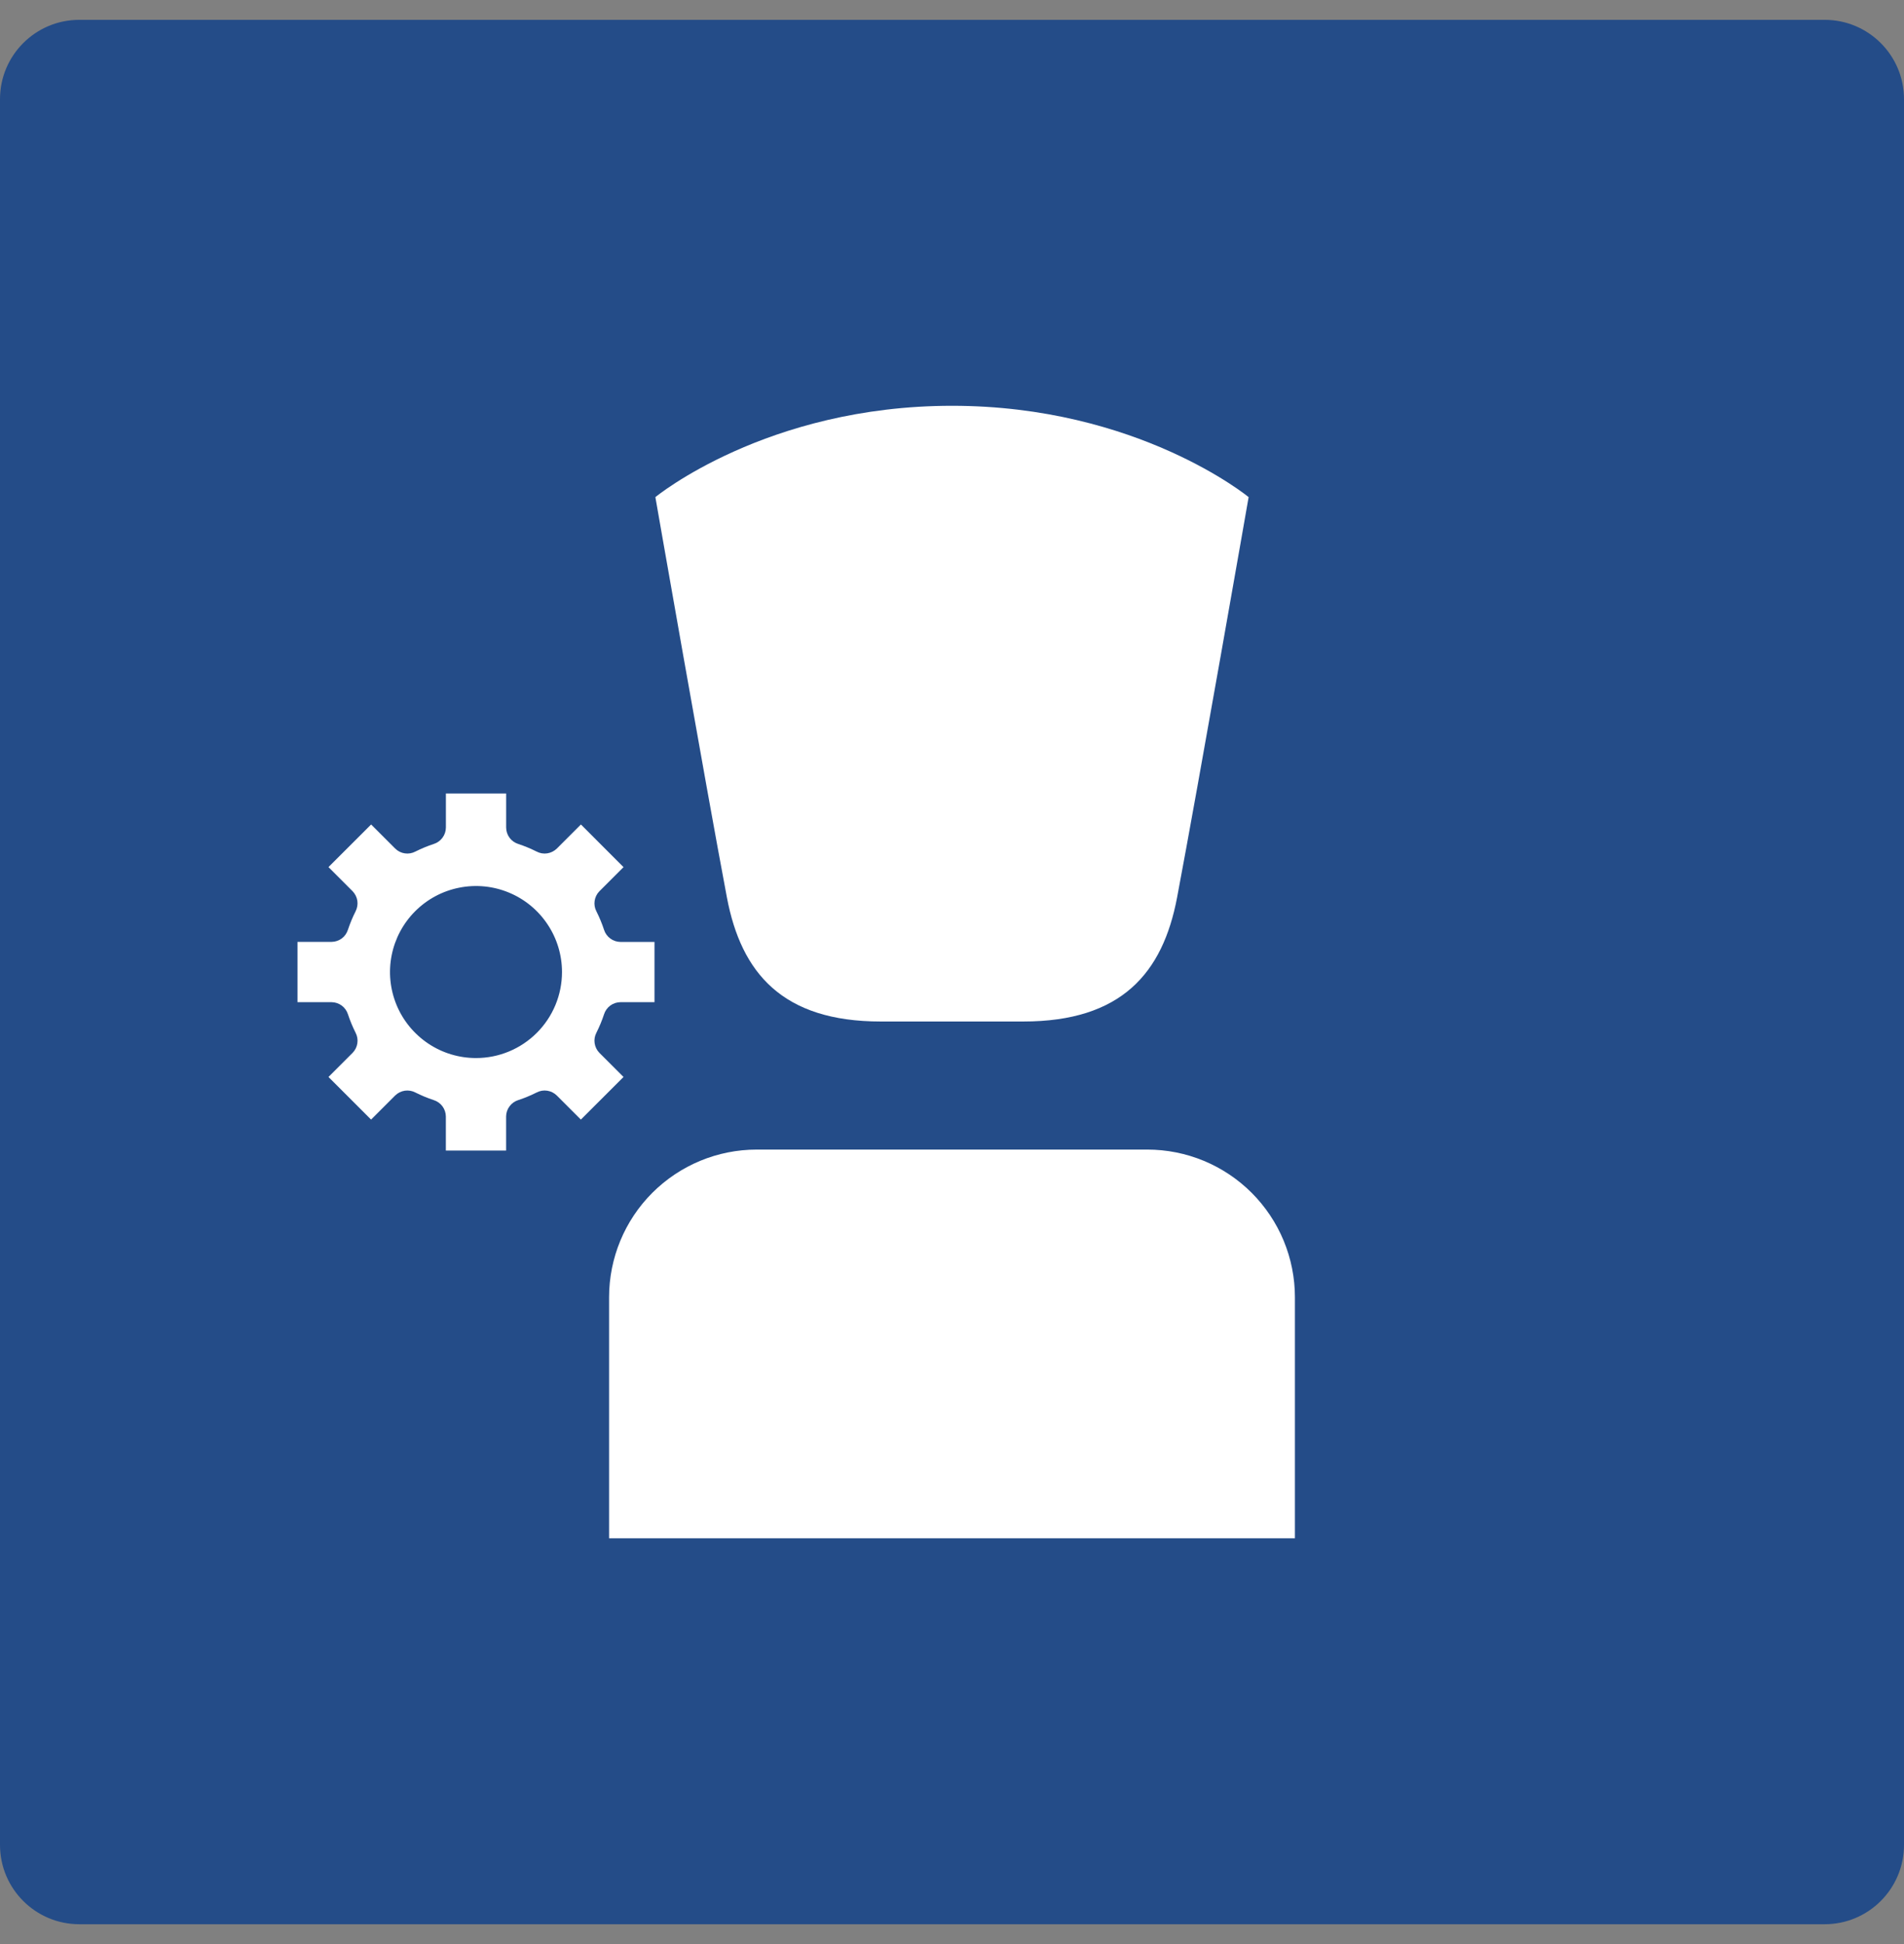
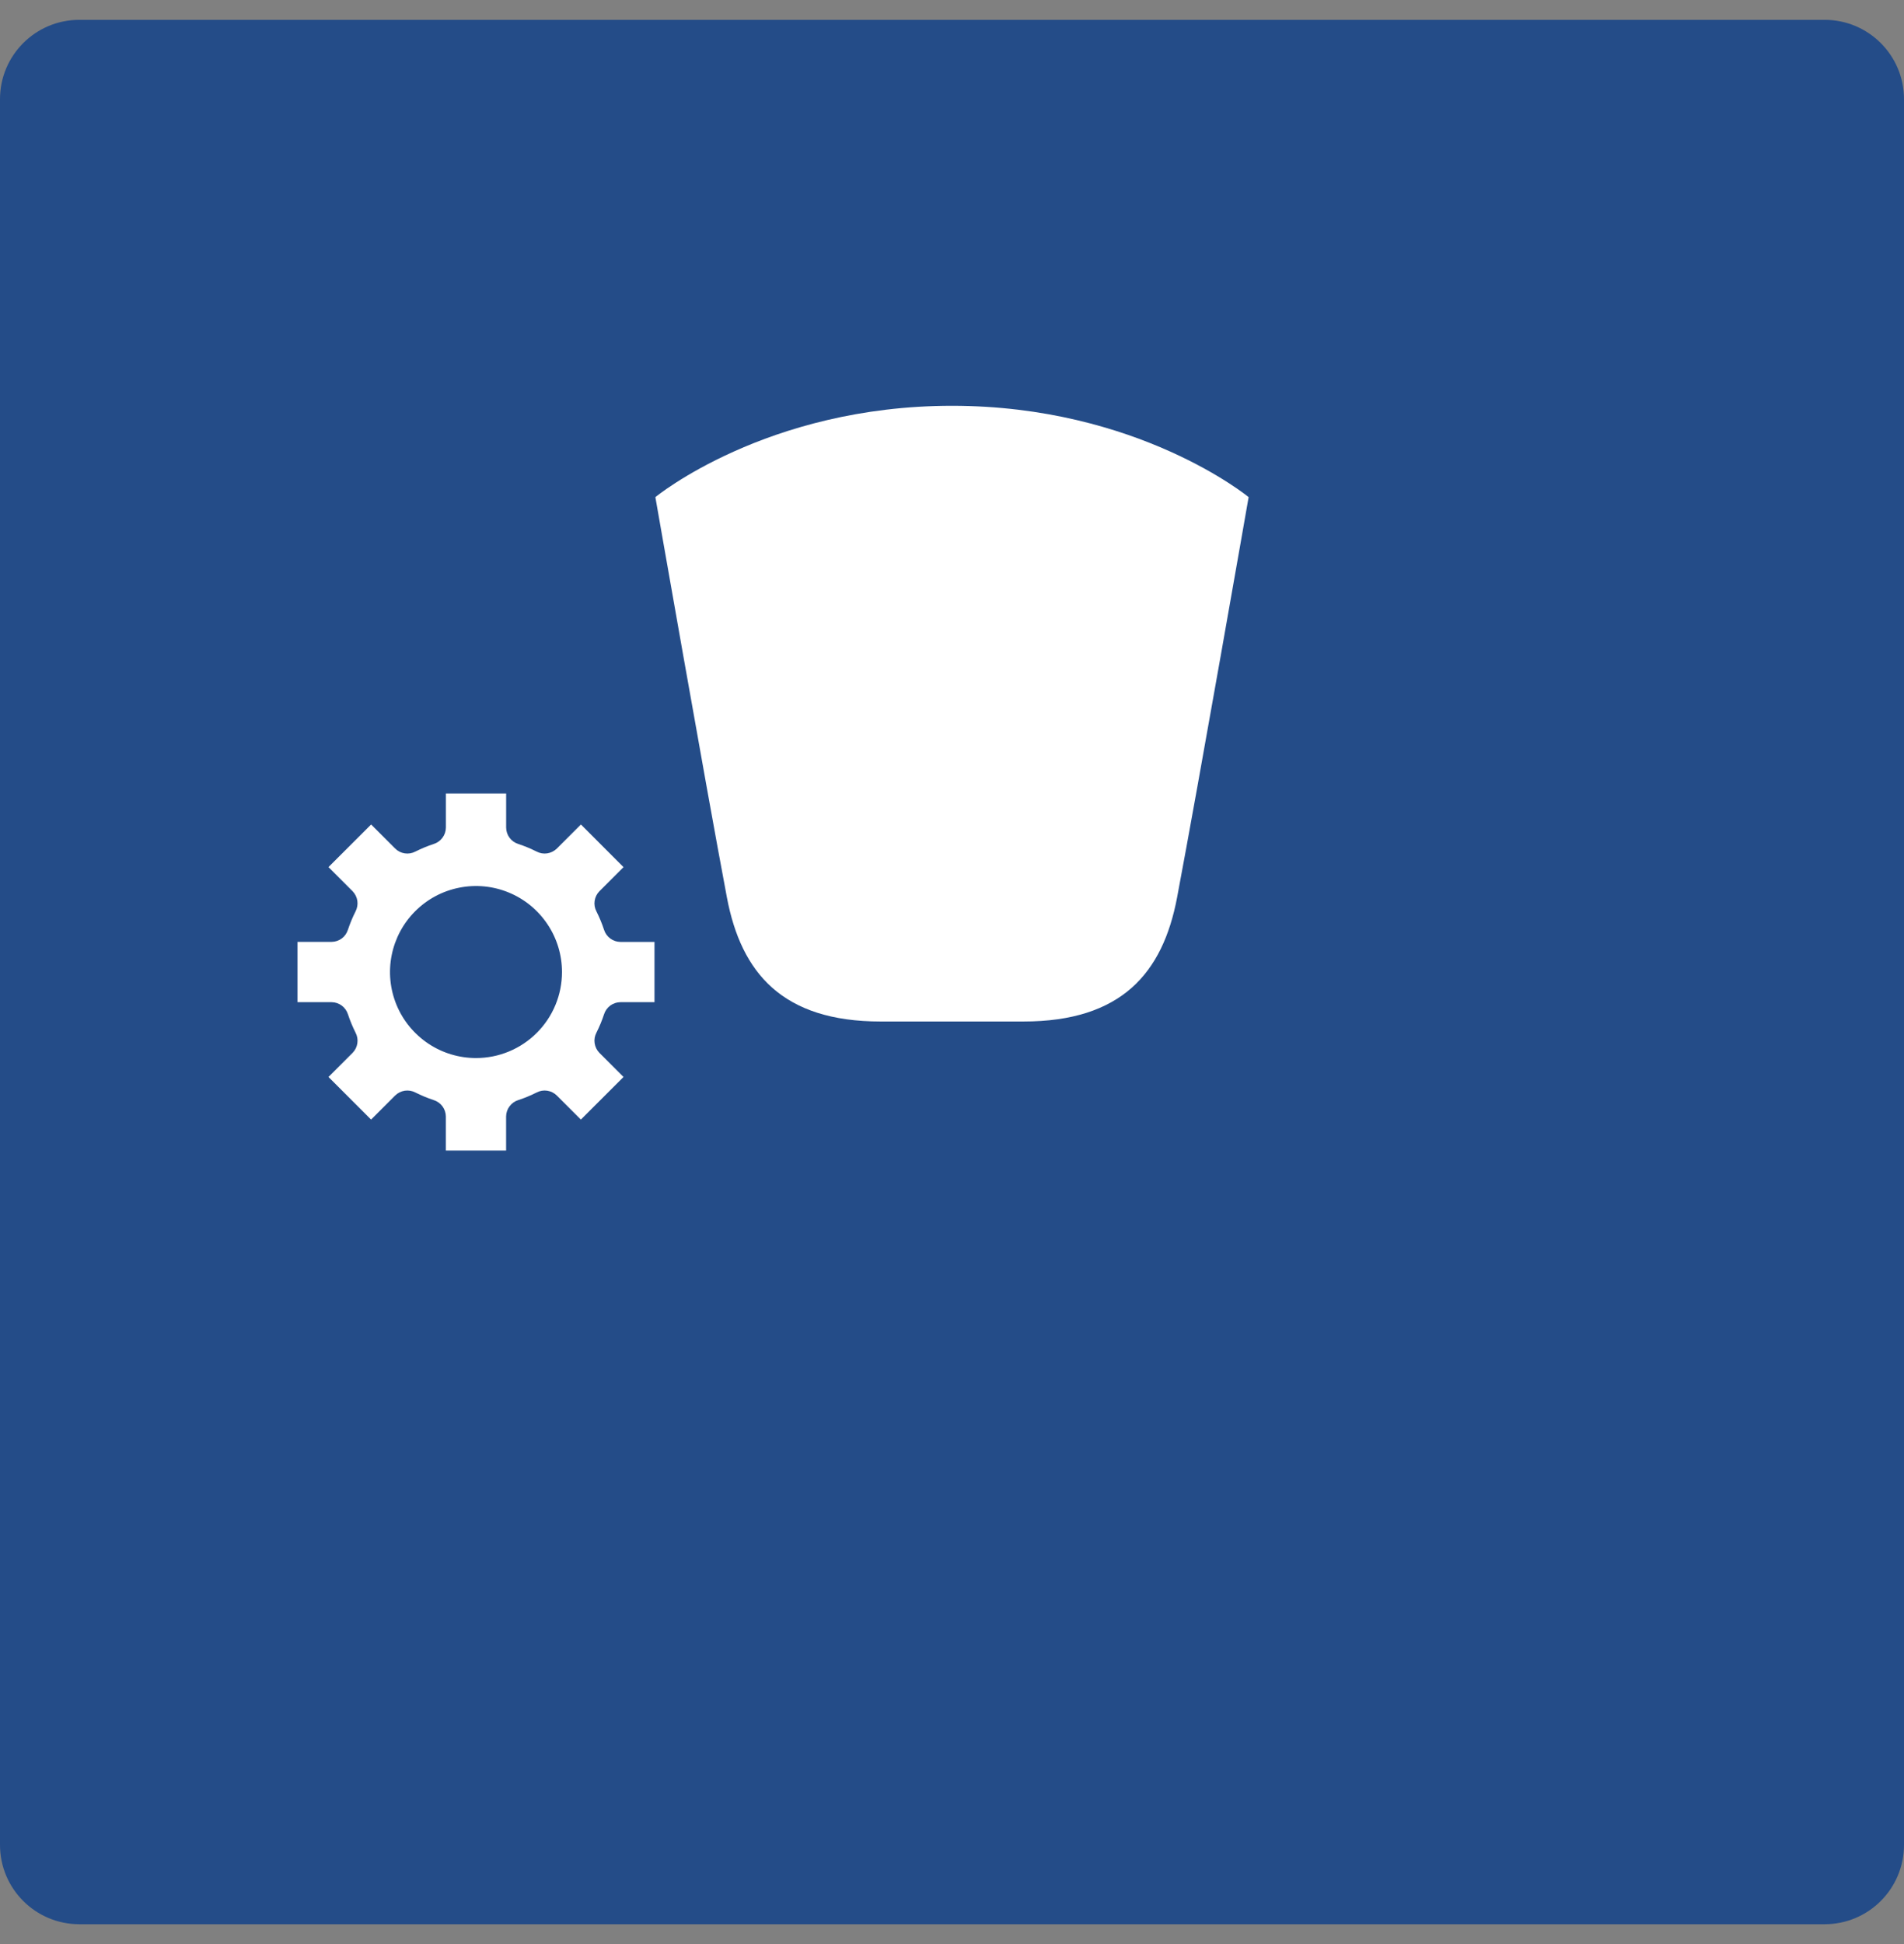
<svg xmlns="http://www.w3.org/2000/svg" width="48" height="49" viewBox="0 0 48 49" fill="none">
  <rect x="0" y="0" width="48" height="49" fill="#808080" stroke="none" />
  <g clip-path="url(#clip0_6476_118155)">
    <path d="M46 0.5L2 0.5C0.895 0.5 0 1.395 0 2.5L0 46.5C0 47.605 0.895 48.5 2 48.5L46 48.5C47.105 48.5 48 47.605 48 46.5L48 2.5C48 1.395 47.105 0.5 46 0.5Z" fill="#244C88" />
-     <path d="M32.645 32.698C32.645 32.209 32.549 31.725 32.362 31.273C32.175 30.821 31.9 30.411 31.555 30.065C31.209 29.719 30.798 29.445 30.347 29.258C29.895 29.071 29.411 28.975 28.922 28.975L19.078 28.975C18.091 28.975 17.144 29.367 16.445 30.065C15.747 30.763 15.355 31.71 15.355 32.698V38.772H32.645V32.698Z" fill="white" />
    <path d="M24 10.228C19.316 10.228 16.522 12.53 16.522 12.53C16.522 12.53 17.782 19.744 18.325 22.618C18.686 24.529 19.73 25.747 22.202 25.747H25.798C28.27 25.747 29.314 24.529 29.675 22.618C30.218 19.744 31.478 12.53 31.478 12.53C31.478 12.53 28.684 10.228 24 10.228Z" fill="white" />
    <path d="M16.5 25.26V23.741L15.64 23.741C15.548 23.74 15.459 23.71 15.385 23.655C15.311 23.6 15.256 23.524 15.228 23.436C15.176 23.276 15.111 23.121 15.036 22.971C14.993 22.89 14.977 22.796 14.991 22.705C15.005 22.614 15.046 22.53 15.111 22.464L15.719 21.856L14.645 20.781L14.037 21.389C13.971 21.453 13.886 21.495 13.795 21.509C13.704 21.523 13.611 21.507 13.529 21.464C13.379 21.389 13.224 21.324 13.065 21.272C12.977 21.244 12.9 21.189 12.845 21.115C12.791 21.041 12.761 20.952 12.76 20.86V20H11.241V20.86C11.24 20.952 11.21 21.041 11.155 21.115C11.1 21.189 11.024 21.244 10.936 21.272C10.776 21.324 10.621 21.389 10.471 21.464C10.389 21.507 10.296 21.523 10.205 21.509C10.114 21.496 10.03 21.454 9.964 21.389L9.356 20.781L8.281 21.855L8.889 22.463C8.953 22.529 8.995 22.614 9.009 22.705C9.022 22.796 9.006 22.889 8.964 22.971C8.888 23.121 8.824 23.276 8.771 23.435C8.743 23.523 8.689 23.6 8.615 23.655C8.541 23.709 8.451 23.739 8.359 23.74H7.5V25.26H8.36C8.452 25.261 8.541 25.291 8.615 25.345C8.689 25.4 8.744 25.477 8.772 25.565C8.824 25.724 8.889 25.879 8.964 26.029C9.007 26.111 9.023 26.204 9.009 26.295C8.996 26.386 8.954 26.471 8.889 26.537L8.281 27.145L9.355 28.219L9.963 27.611C10.029 27.547 10.114 27.505 10.205 27.491C10.296 27.478 10.389 27.493 10.471 27.536C10.621 27.611 10.776 27.676 10.935 27.728C11.023 27.756 11.1 27.811 11.155 27.885C11.209 27.959 11.239 28.048 11.24 28.14V29H12.759V28.14C12.76 28.048 12.79 27.959 12.845 27.885C12.9 27.811 12.976 27.756 13.064 27.728C13.224 27.676 13.379 27.611 13.529 27.536C13.611 27.493 13.704 27.477 13.795 27.491C13.886 27.505 13.97 27.547 14.036 27.611L14.644 28.219L15.719 27.145L15.111 26.537C15.046 26.471 15.005 26.386 14.991 26.295C14.977 26.204 14.993 26.111 15.036 26.029C15.111 25.879 15.176 25.724 15.228 25.565C15.256 25.477 15.311 25.4 15.385 25.345C15.459 25.291 15.548 25.261 15.64 25.26H16.5ZM12 26.668C11.571 26.668 11.152 26.541 10.796 26.303C10.439 26.064 10.161 25.726 9.997 25.33C9.833 24.933 9.79 24.498 9.874 24.077C9.957 23.657 10.164 23.27 10.467 22.967C10.77 22.664 11.156 22.457 11.577 22.374C11.998 22.29 12.433 22.333 12.829 22.497C13.226 22.661 13.564 22.939 13.802 23.296C14.041 23.652 14.168 24.071 14.168 24.5C14.168 24.785 14.112 25.067 14.003 25.33C13.894 25.593 13.734 25.832 13.533 26.033C13.332 26.234 13.093 26.394 12.83 26.503C12.567 26.612 12.285 26.668 12 26.668Z" fill="white" />
  </g>
  <defs>
    <clipPath id="clip0_6476_118155">
      <rect width="48" height="48" fill="white" transform="translate(0 0.5)" />
    </clipPath>
  </defs>
</svg>